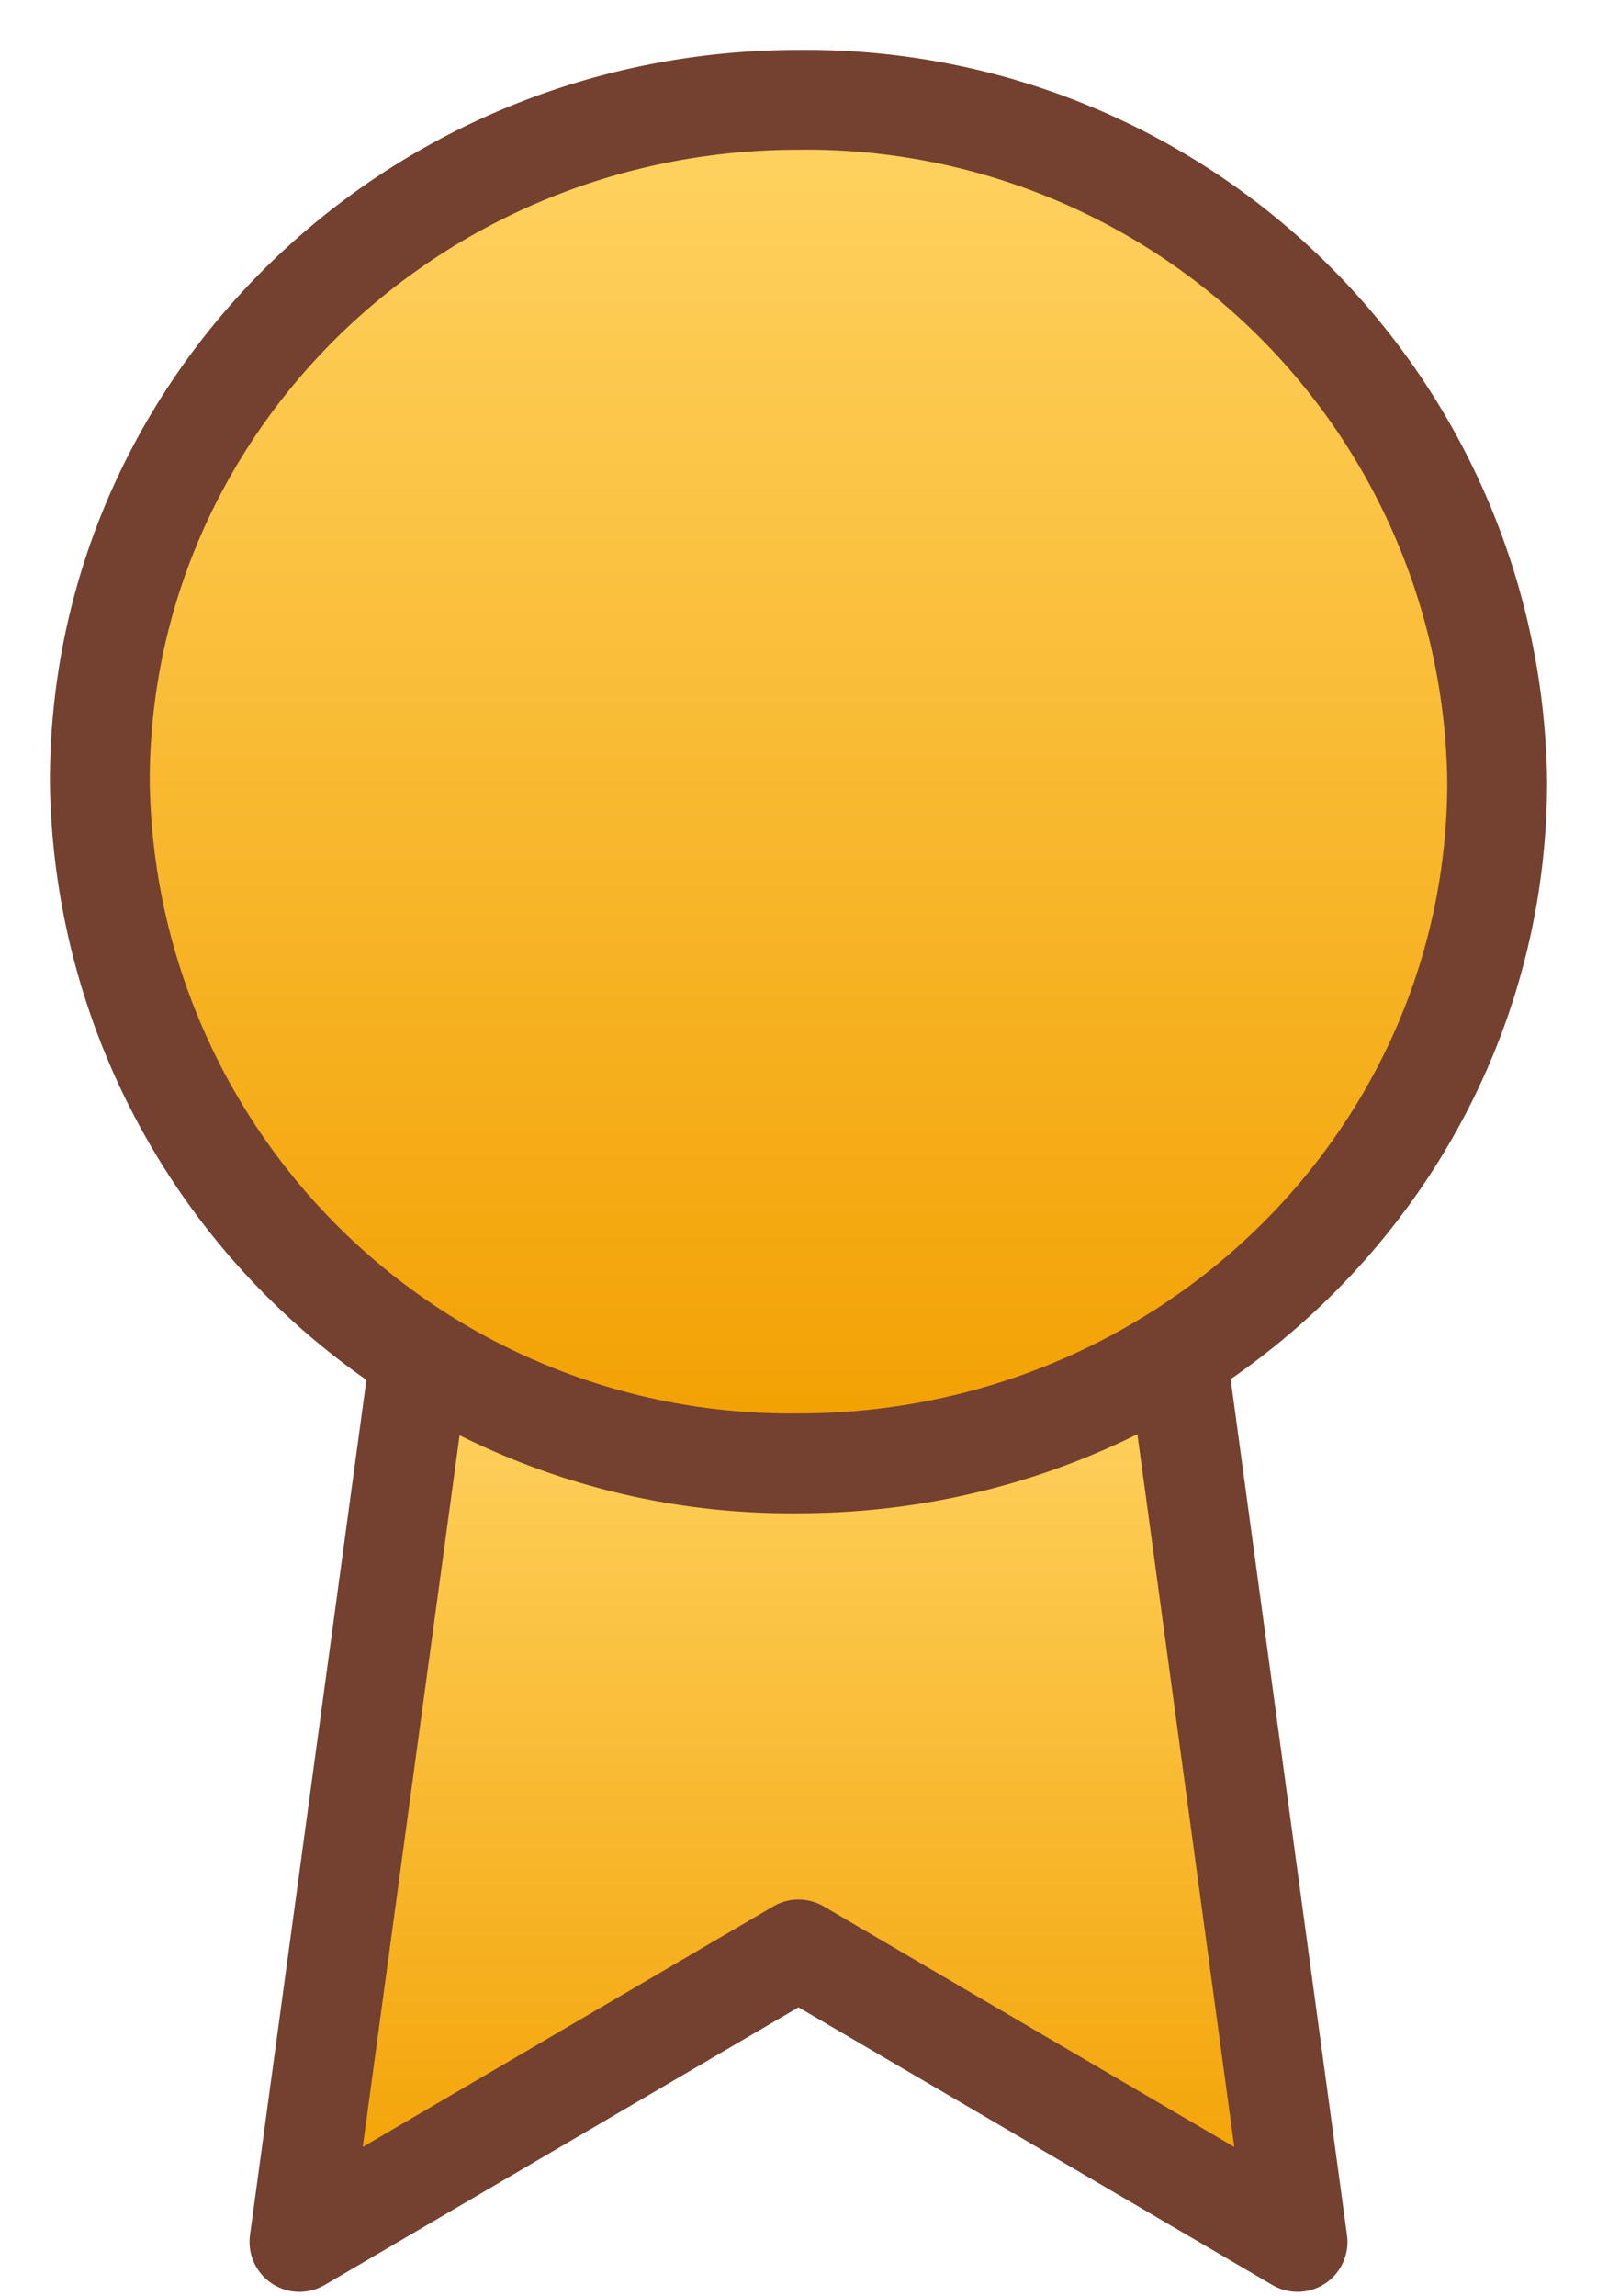
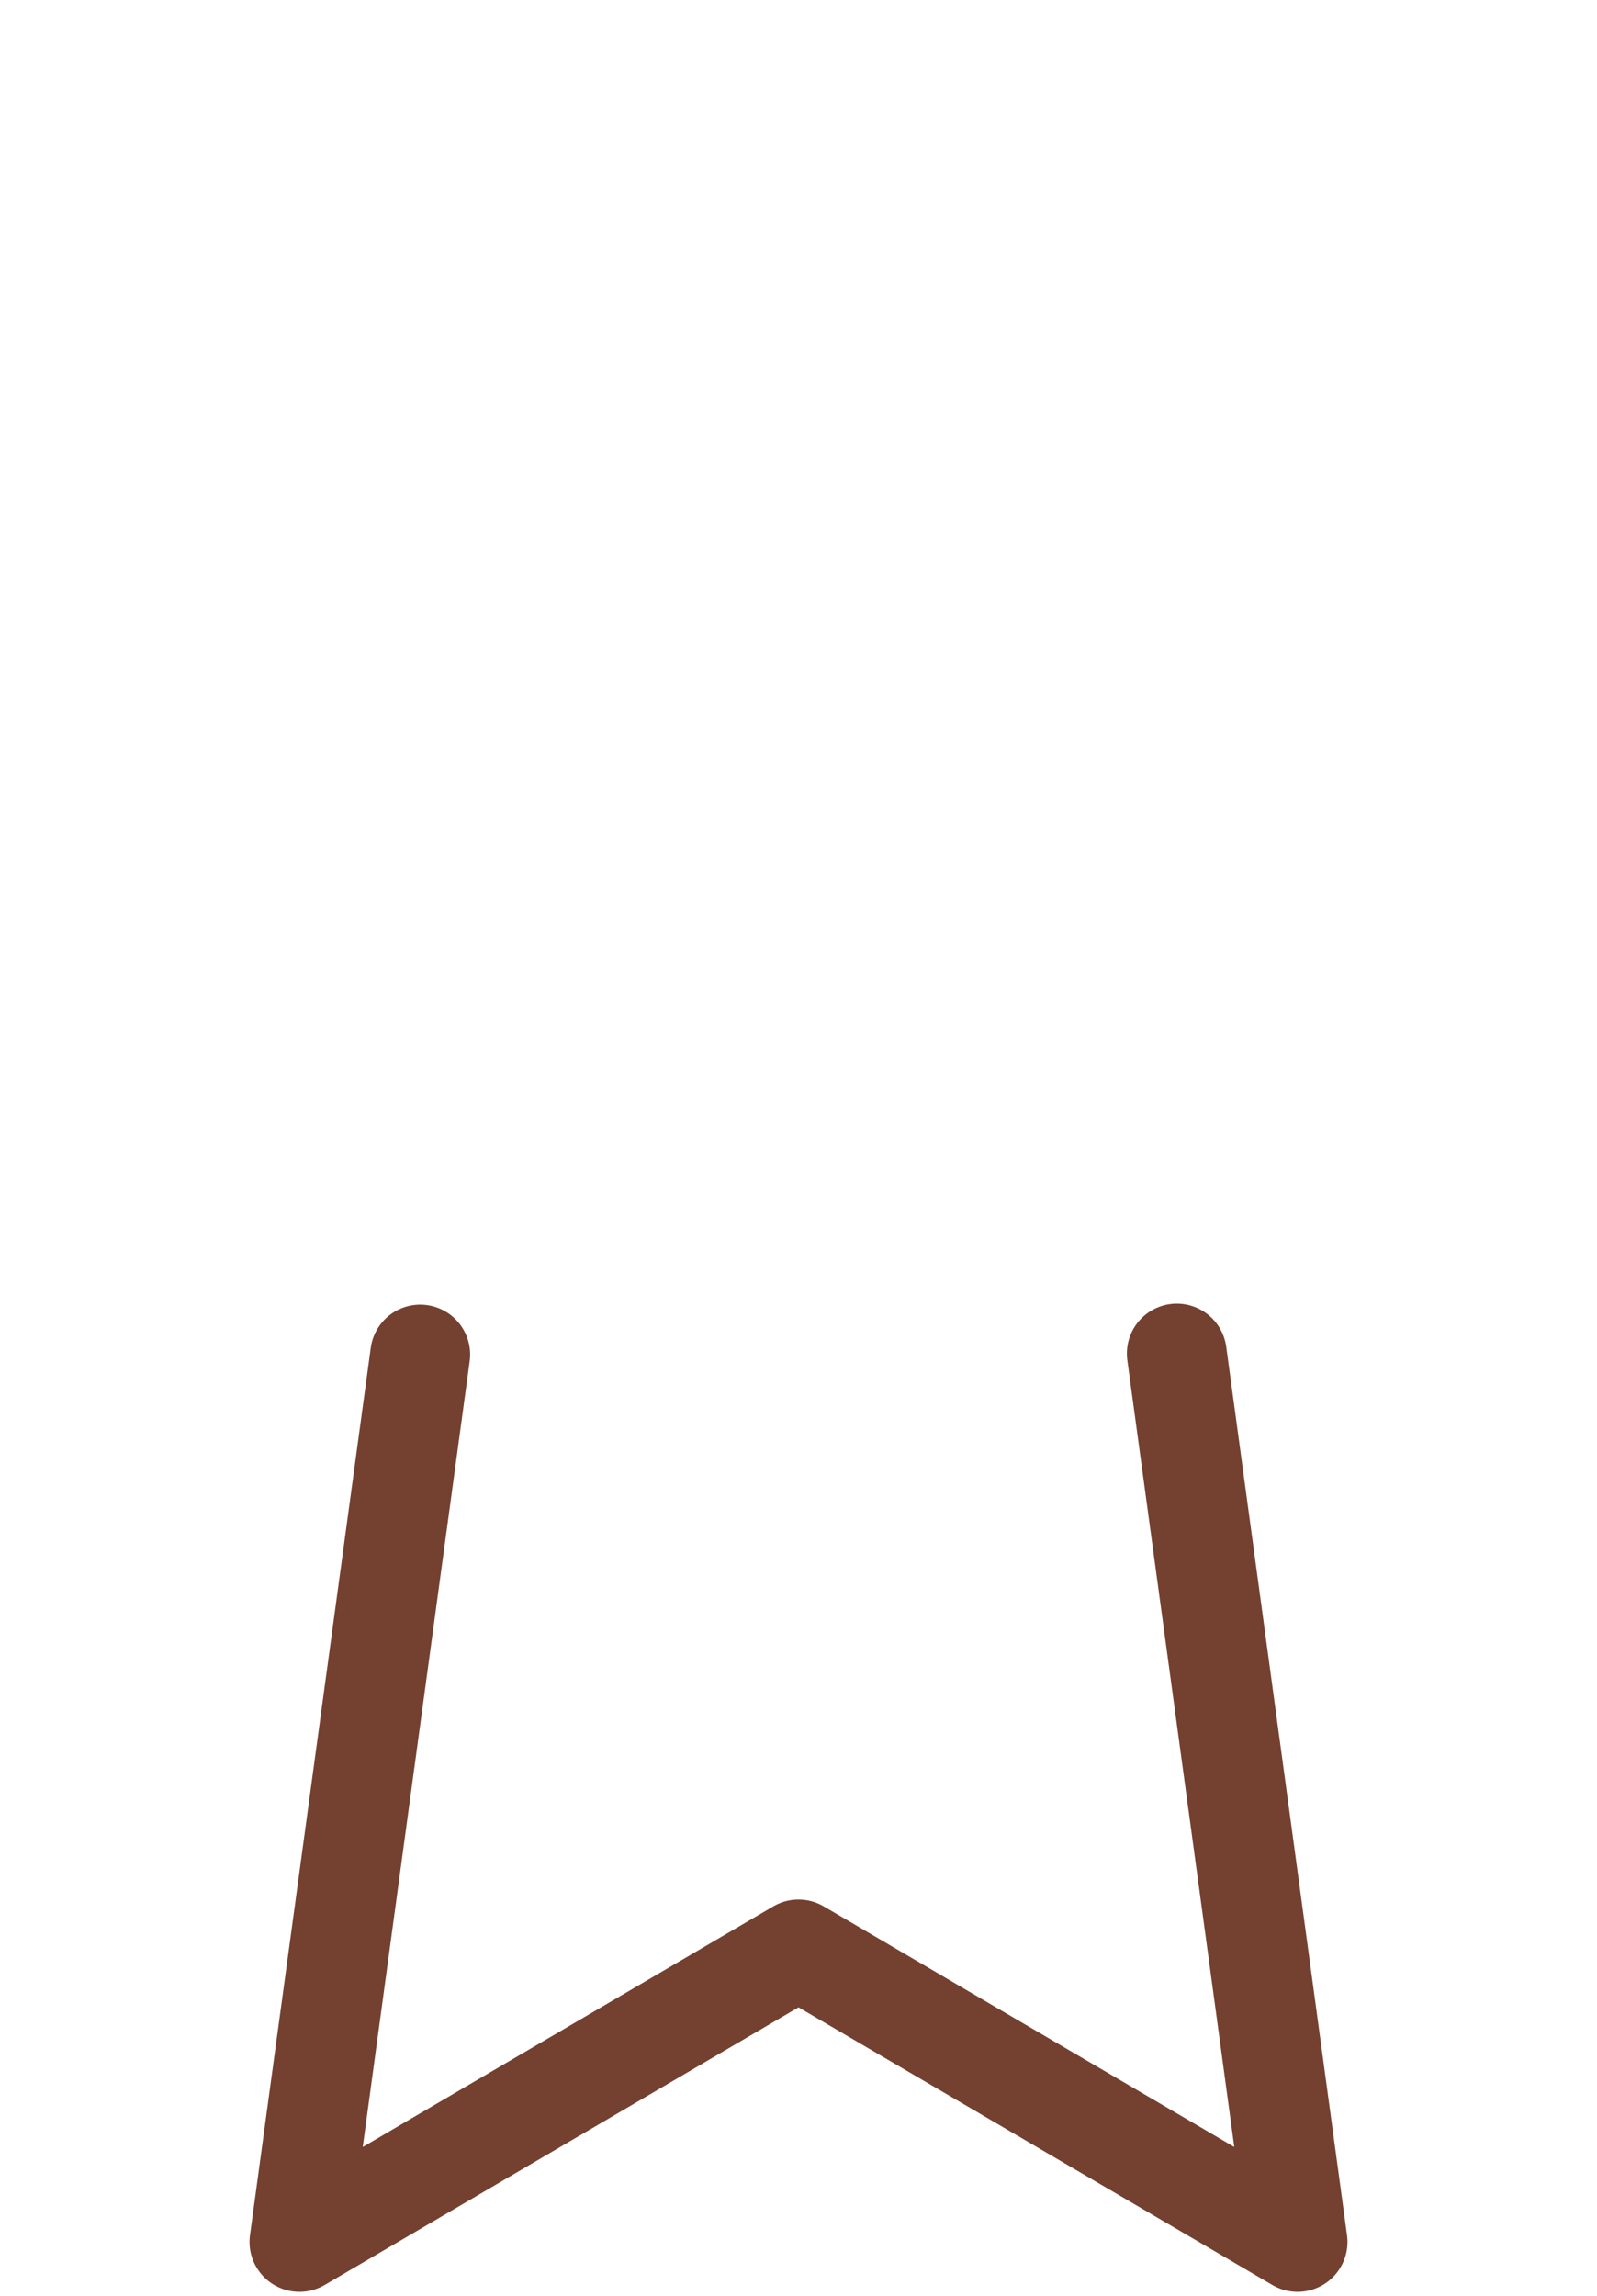
<svg xmlns="http://www.w3.org/2000/svg" width="16" height="23" fill="none">
-   <path d="M4.21 13.57 3 22.46l5-2.93 5 2.93-1.21-8.9" fill="url(#a)" />
  <path d="M4.21 13.57 3 22.46l5-2.93 5 2.93-1.21-8.9" stroke="#74402F" stroke-linecap="round" stroke-linejoin="round" />
-   <path d="M8 14.66c3.87 0 7-3.06 7-6.83A6.92 6.92 0 0 0 8 1C4.13 1 1 4.06 1 7.83a6.92 6.92 0 0 0 7 6.83Z" fill="url(#b)" stroke="#74402F" stroke-linecap="round" stroke-linejoin="round" />
  <defs>
    <linearGradient id="a" x1="8" y1="13.56" x2="8" y2="22.46" gradientUnits="userSpaceOnUse">
      <stop stop-color="#FFD362" />
      <stop offset="1" stop-color="#F2A000" />
    </linearGradient>
    <linearGradient id="b" x1="8" y1="1" x2="8" y2="14.66" gradientUnits="userSpaceOnUse">
      <stop stop-color="#FFD362" />
      <stop offset="1" stop-color="#F2A000" />
    </linearGradient>
  </defs>
</svg>